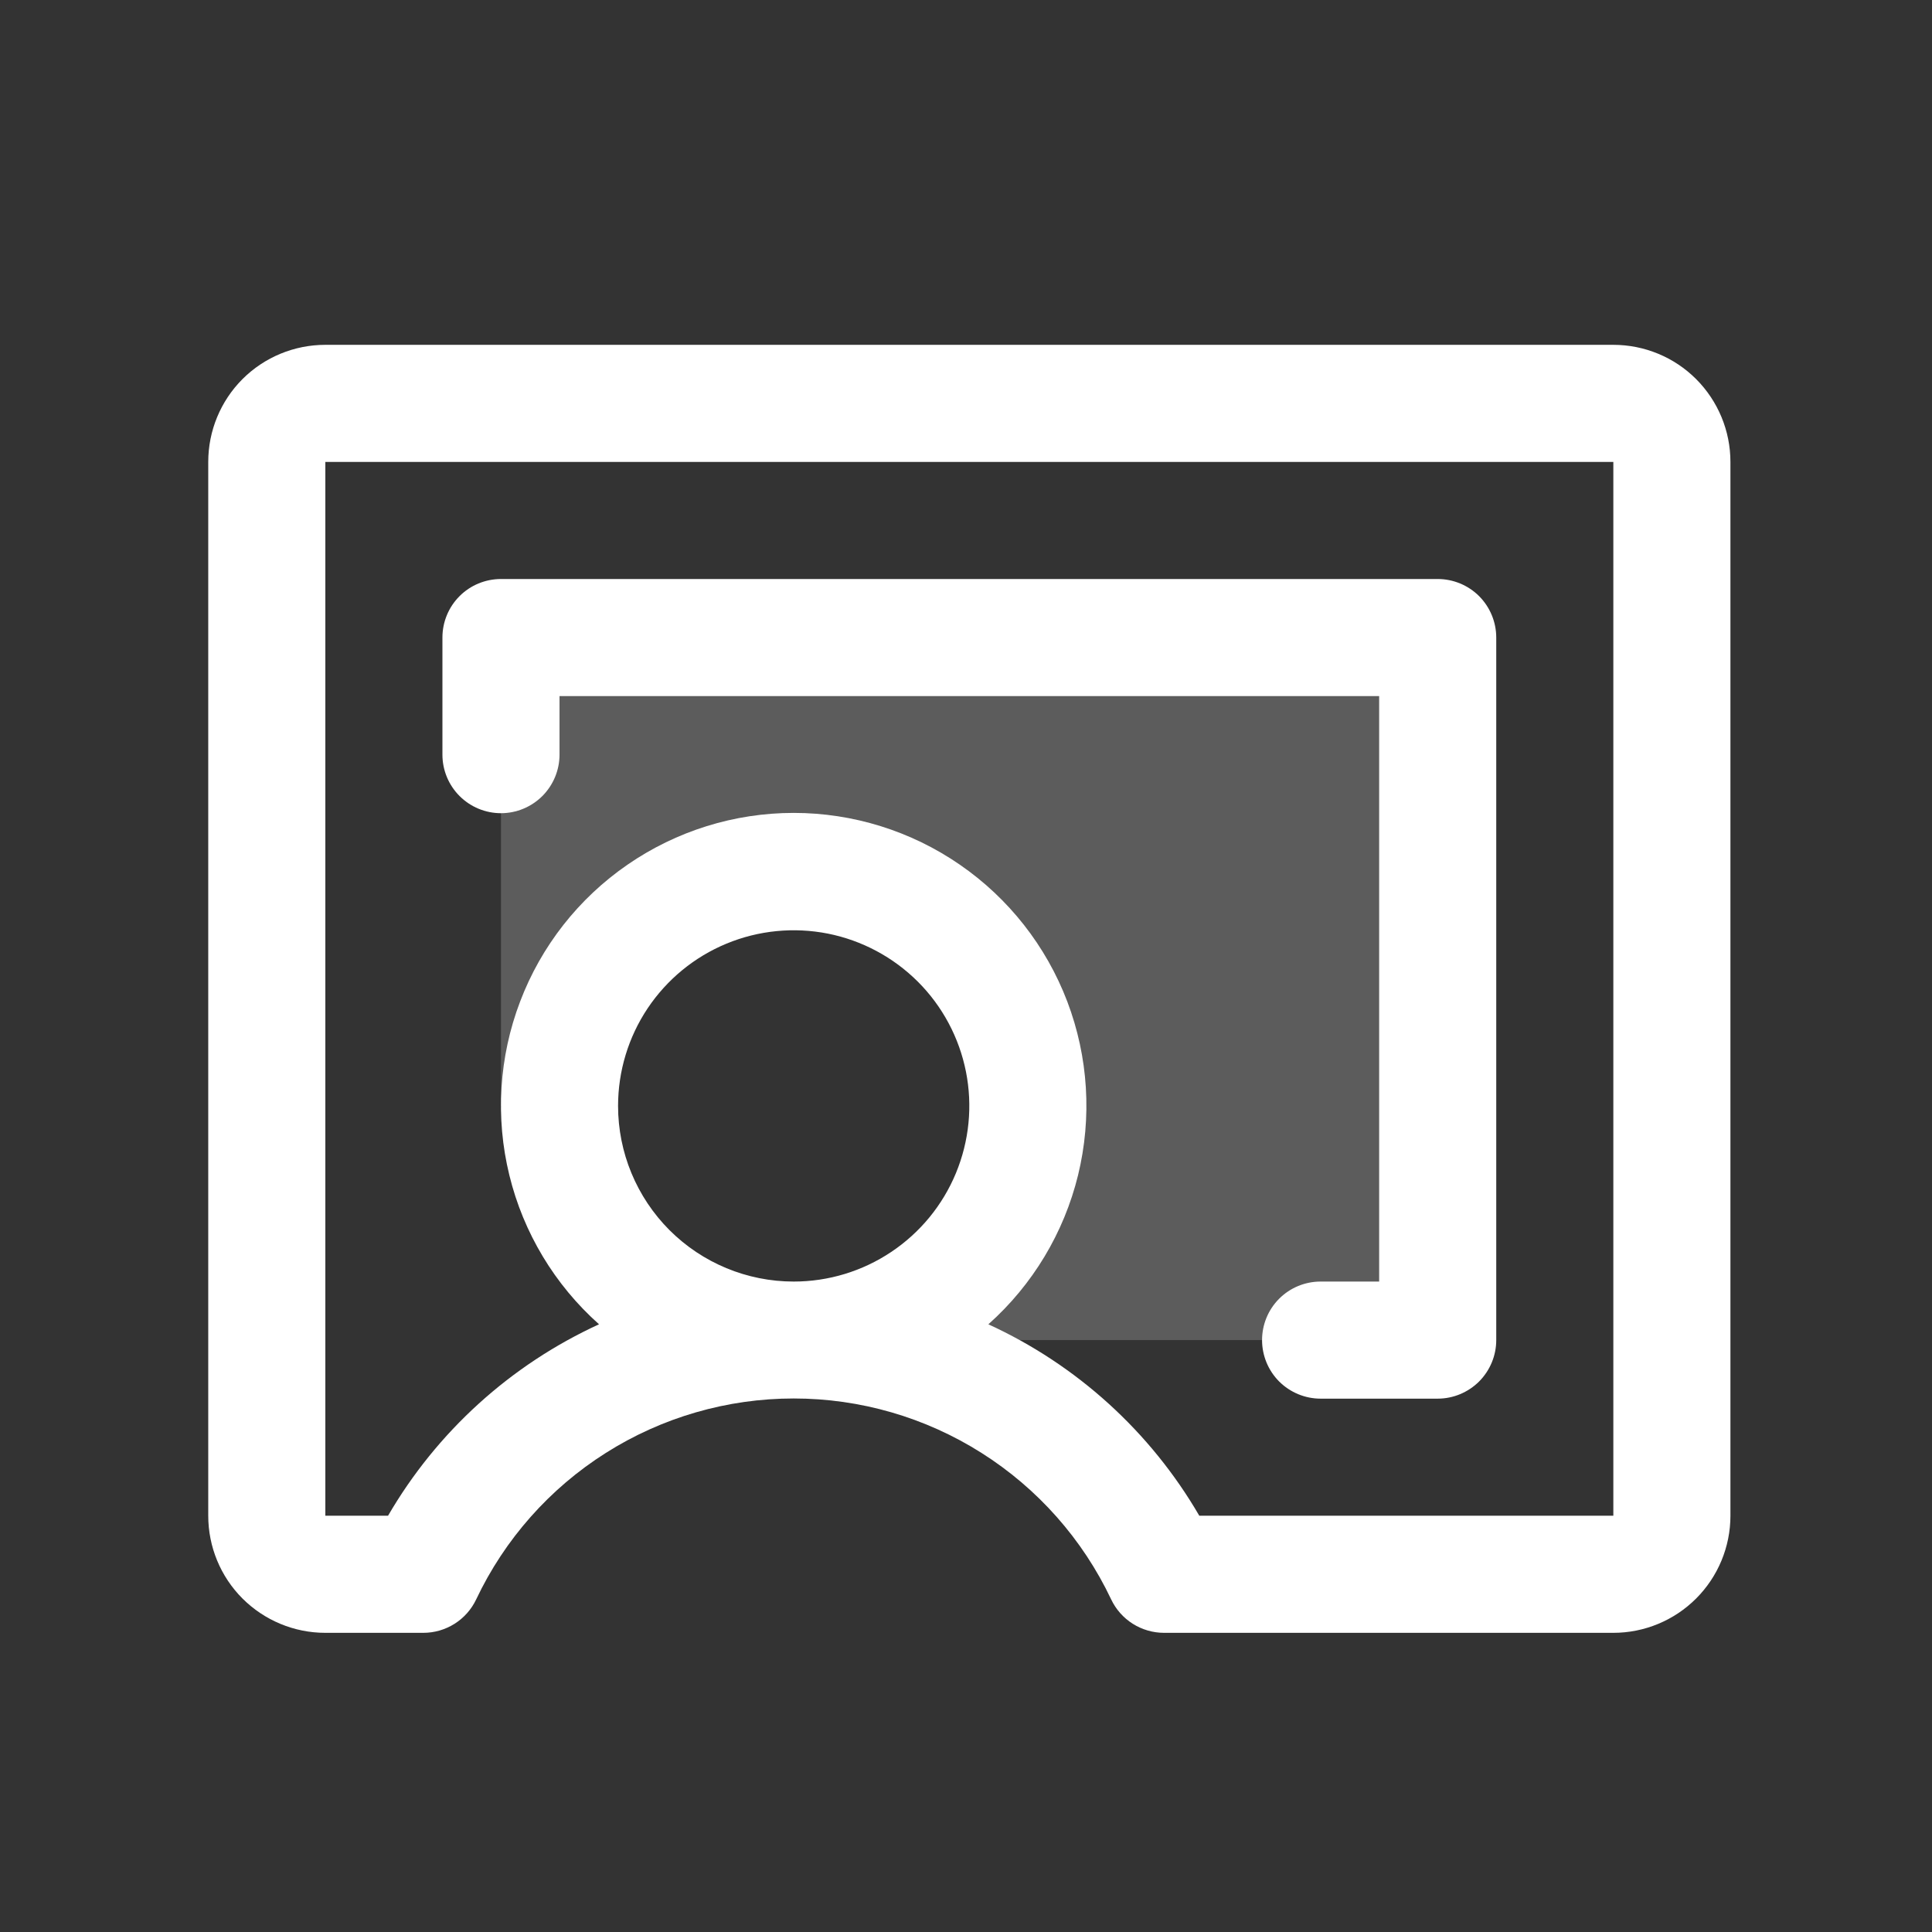
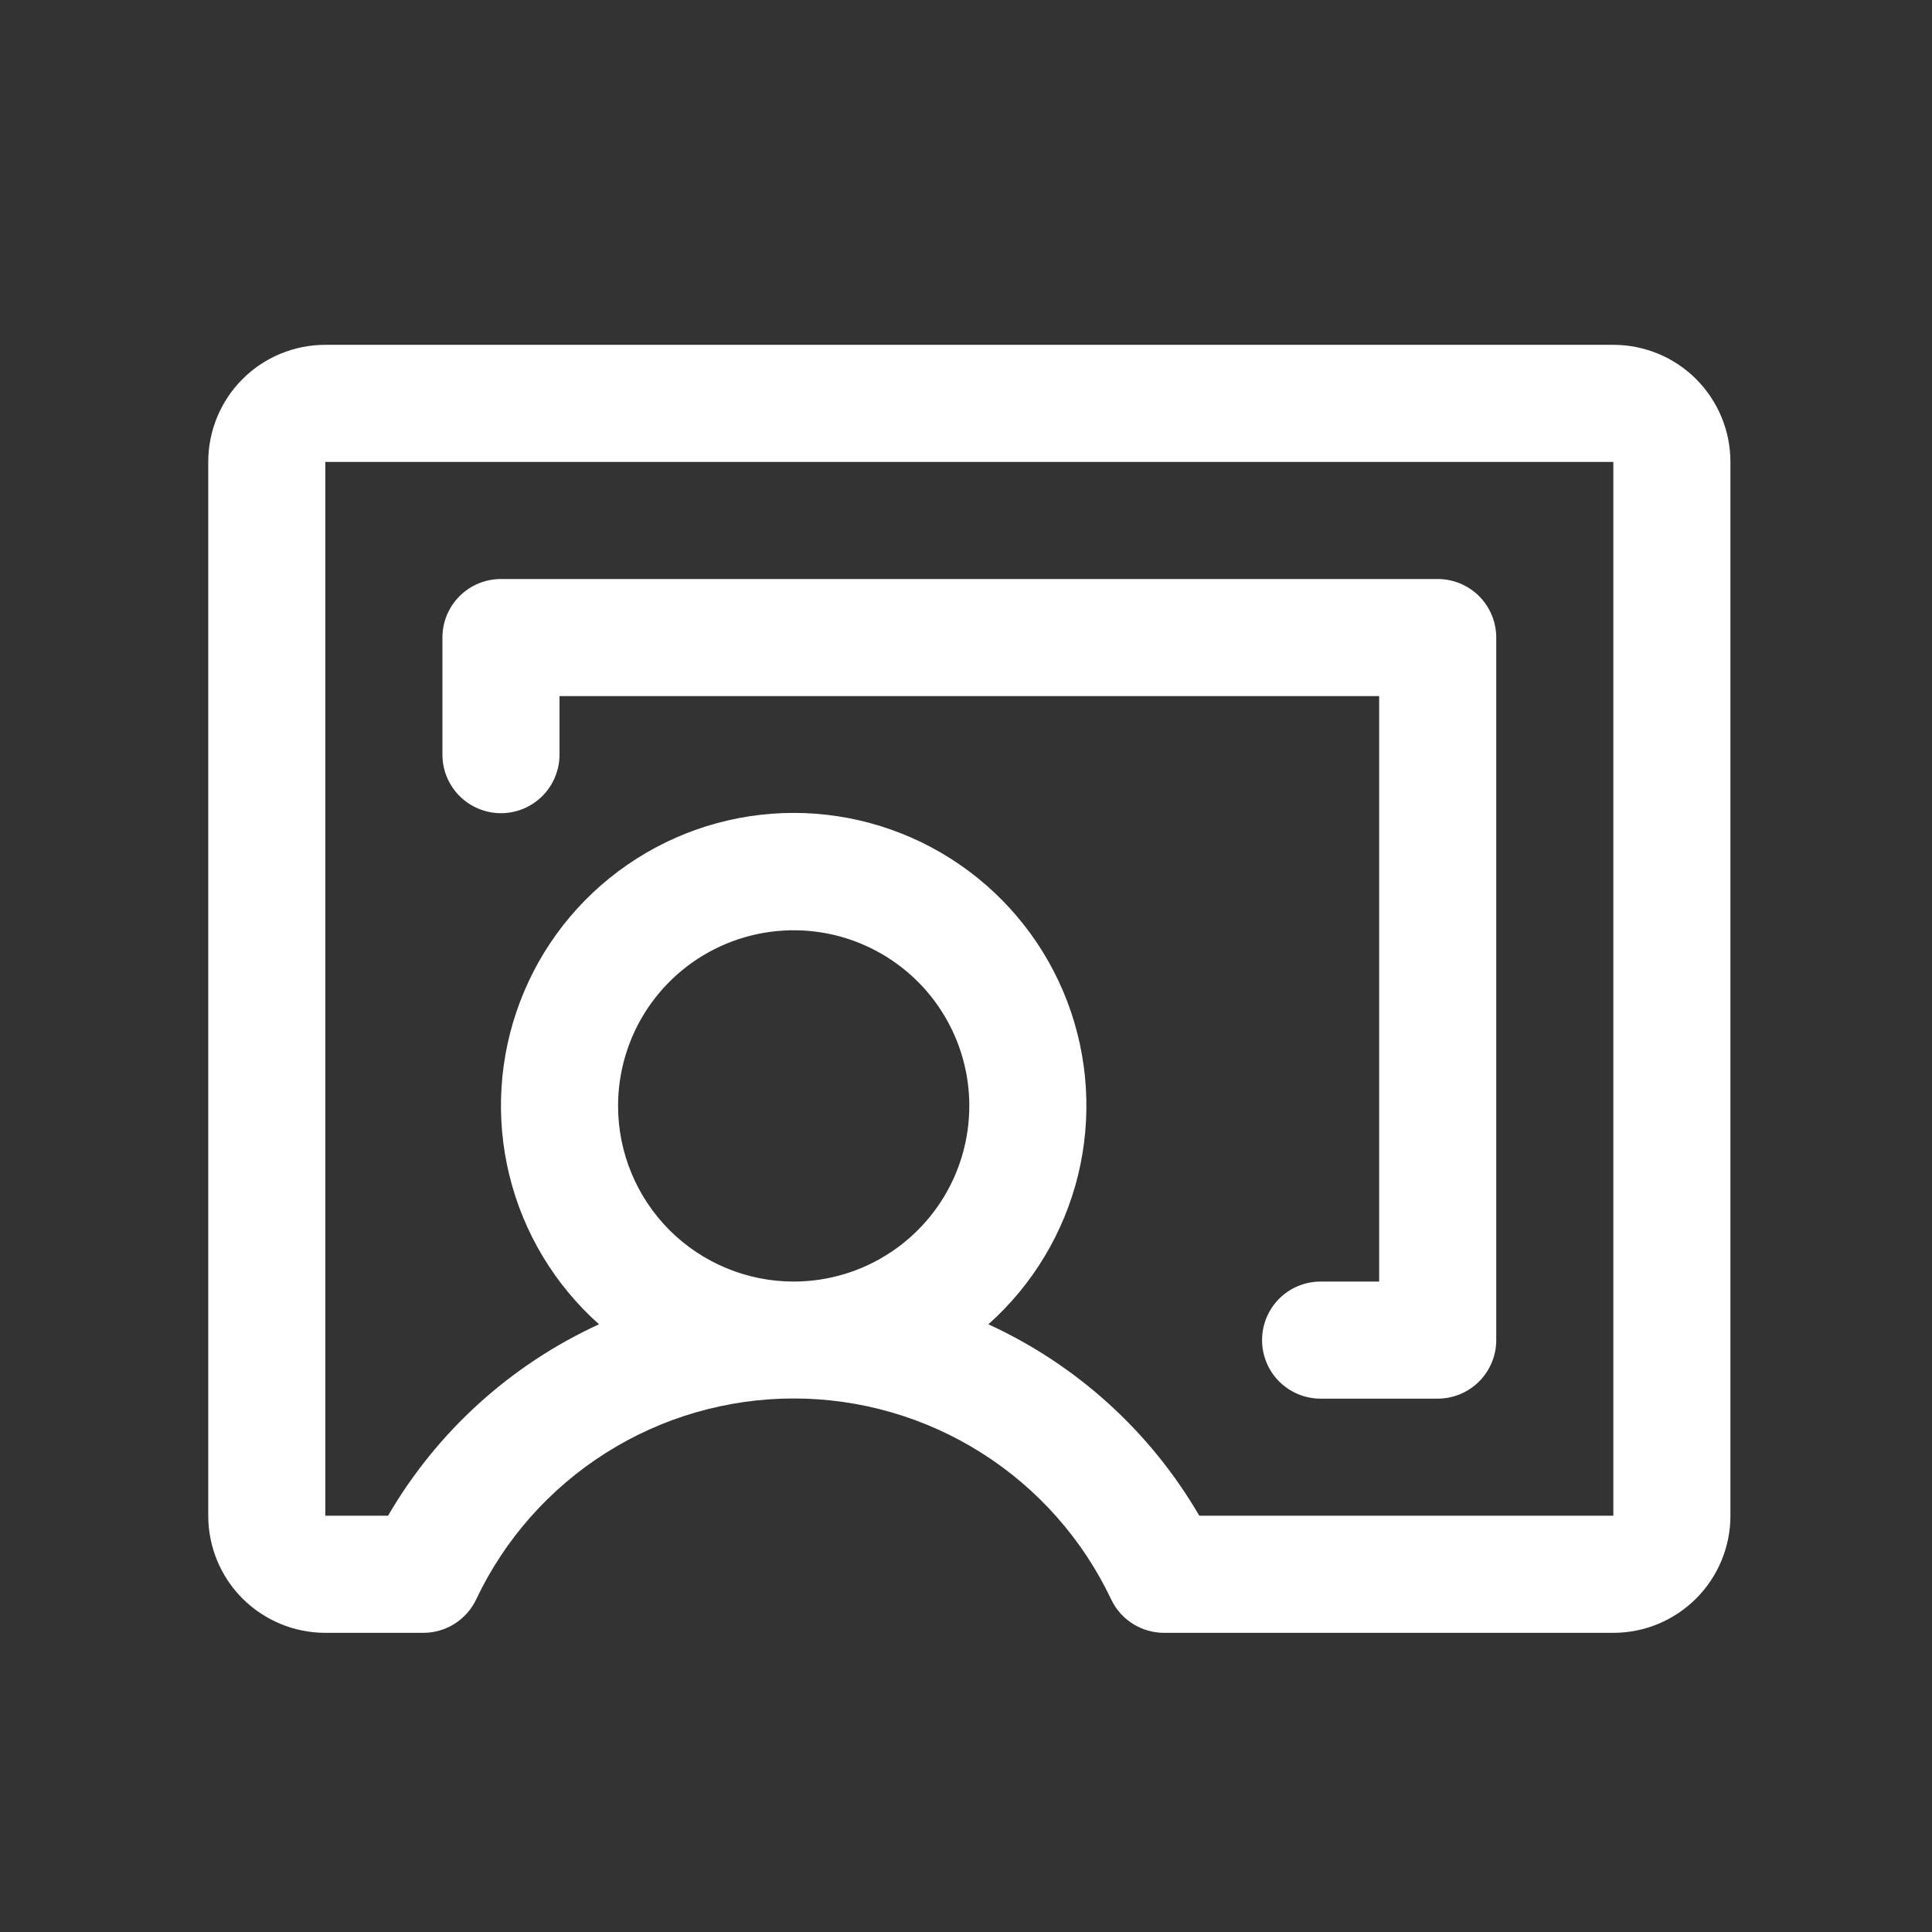
<svg xmlns="http://www.w3.org/2000/svg" width="33" height="33" viewBox="0 0 33 33" fill="none">
  <rect x="0" y="0" width="33" height="33" fill="#333333" stroke="none" />
-   <path opacity="0.2" d="M24.557 10.89V22.89H13.557C14.348 22.89 15.121 22.655 15.779 22.215C16.437 21.776 16.949 21.151 17.252 20.42C17.555 19.689 17.634 18.885 17.48 18.109C17.325 17.333 16.945 16.621 16.385 16.061C15.826 15.502 15.113 15.121 14.337 14.966C13.561 14.812 12.757 14.891 12.026 15.194C11.295 15.497 10.67 16.01 10.231 16.667C9.791 17.325 9.557 18.099 9.557 18.89H8.557V10.89H24.557Z" fill="white" />
  <path d="M27.557 5.89H5.557C5.026 5.89 4.518 6.1 4.142 6.475C3.767 6.851 3.557 7.359 3.557 7.89V25.89C3.557 26.42 3.767 26.929 4.142 27.304C4.518 27.679 5.026 27.89 5.557 27.89H7.23C7.42 27.89 7.605 27.836 7.765 27.735C7.925 27.634 8.053 27.489 8.134 27.318C8.62 26.292 9.388 25.424 10.348 24.817C11.308 24.209 12.421 23.887 13.557 23.887C14.693 23.887 15.805 24.209 16.765 24.817C17.725 25.424 18.493 26.292 18.979 27.318C19.06 27.489 19.188 27.634 19.348 27.735C19.508 27.836 19.694 27.89 19.883 27.89H27.557C28.087 27.89 28.596 27.679 28.971 27.304C29.346 26.929 29.557 26.42 29.557 25.89V7.89C29.557 7.359 29.346 6.851 28.971 6.475C28.596 6.1 28.087 5.89 27.557 5.89ZM10.557 18.89C10.557 18.296 10.733 17.716 11.062 17.223C11.392 16.73 11.86 16.345 12.409 16.118C12.957 15.891 13.56 15.832 14.142 15.947C14.724 16.063 15.258 16.349 15.678 16.768C16.098 17.188 16.383 17.722 16.499 18.304C16.615 18.886 16.555 19.489 16.328 20.038C16.101 20.586 15.717 21.054 15.223 21.384C14.73 21.714 14.15 21.89 13.557 21.89C12.761 21.89 11.998 21.574 11.435 21.011C10.873 20.448 10.557 19.685 10.557 18.89ZM27.557 25.89H20.485C19.65 24.454 18.392 23.312 16.882 22.62C17.639 21.946 18.173 21.057 18.414 20.073C18.654 19.088 18.59 18.054 18.23 17.107C17.869 16.159 17.229 15.344 16.394 14.769C15.56 14.194 14.57 13.885 13.557 13.885C12.543 13.885 11.553 14.194 10.719 14.769C9.884 15.344 9.244 16.159 8.884 17.107C8.523 18.054 8.459 19.088 8.7 20.073C8.94 21.057 9.475 21.946 10.232 22.62C8.722 23.312 7.463 24.454 6.628 25.89H5.557V7.89H27.557V25.89ZM7.557 12.89V10.89C7.557 10.624 7.662 10.37 7.85 10.182C8.037 9.995 8.291 9.89 8.557 9.89H24.557C24.822 9.89 25.076 9.995 25.264 10.182C25.451 10.37 25.557 10.624 25.557 10.89V22.89C25.557 23.155 25.451 23.409 25.264 23.597C25.076 23.784 24.822 23.89 24.557 23.89H22.557C22.291 23.89 22.037 23.784 21.849 23.597C21.662 23.409 21.557 23.155 21.557 22.89C21.557 22.624 21.662 22.37 21.849 22.183C22.037 21.995 22.291 21.89 22.557 21.89H23.557V11.89H9.557V12.89C9.557 13.155 9.451 13.409 9.264 13.597C9.076 13.784 8.822 13.89 8.557 13.89C8.291 13.89 8.037 13.784 7.85 13.597C7.662 13.409 7.557 13.155 7.557 12.89Z" fill="white" />
</svg>